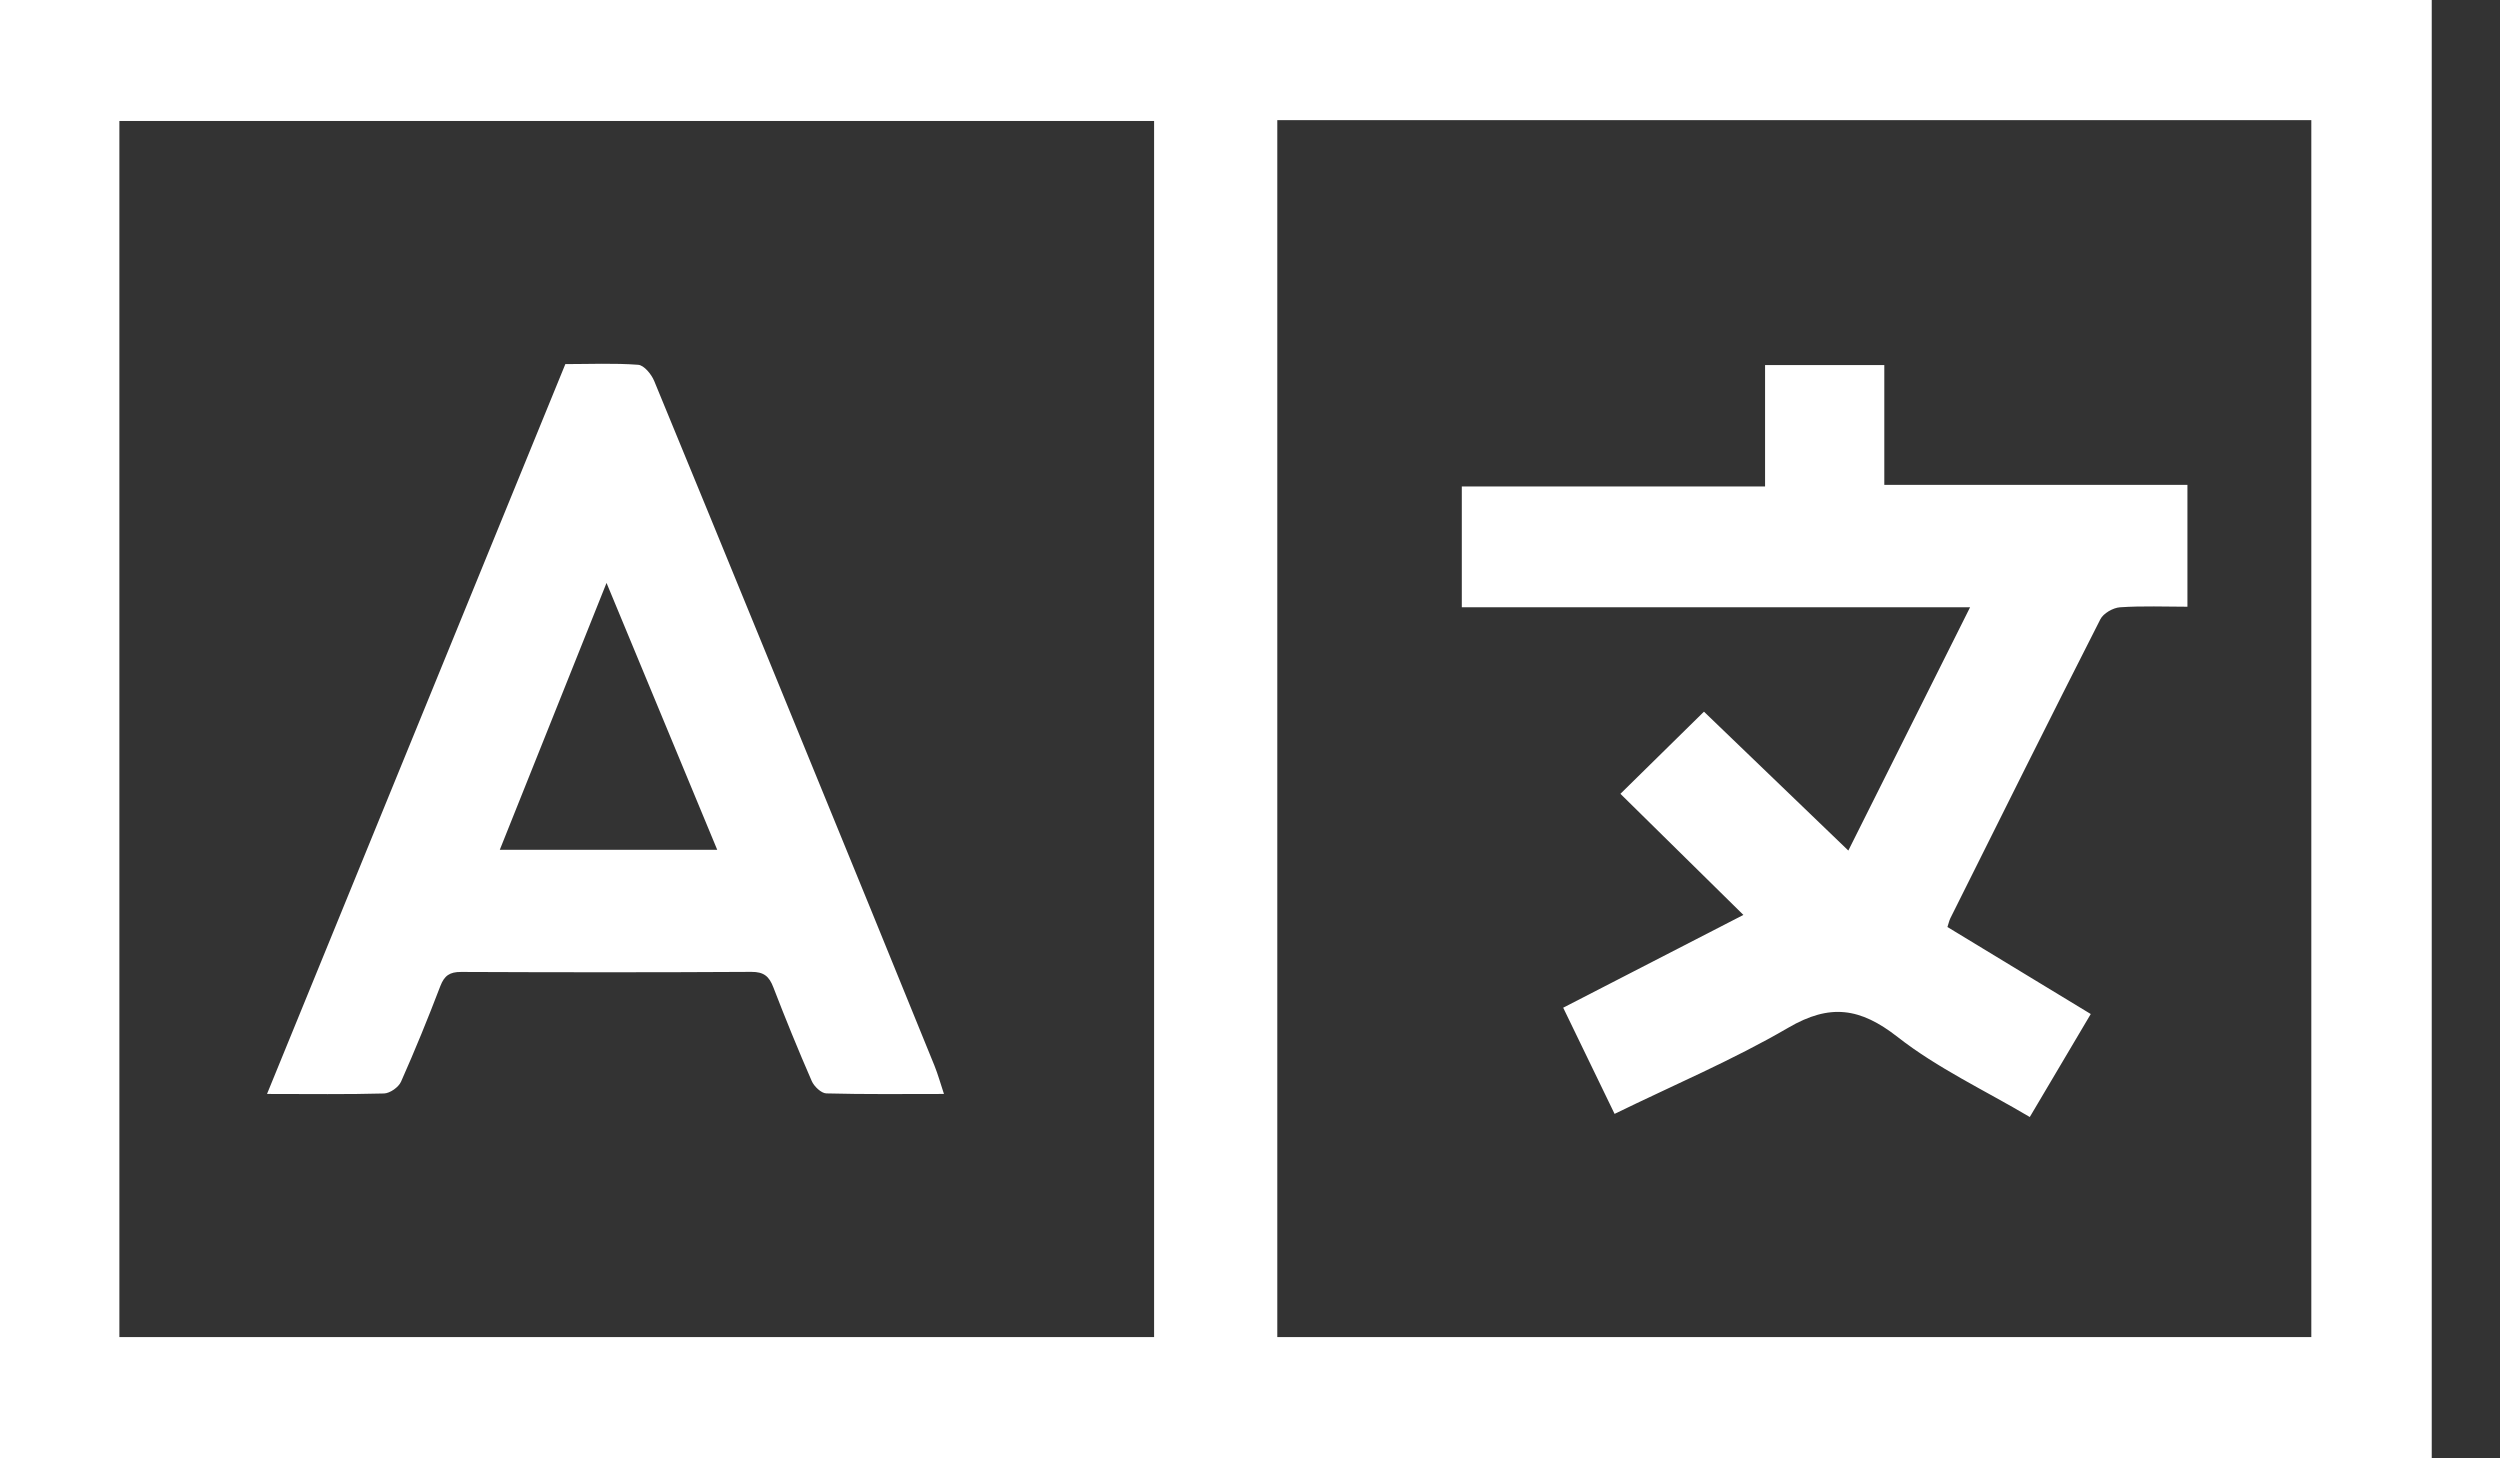
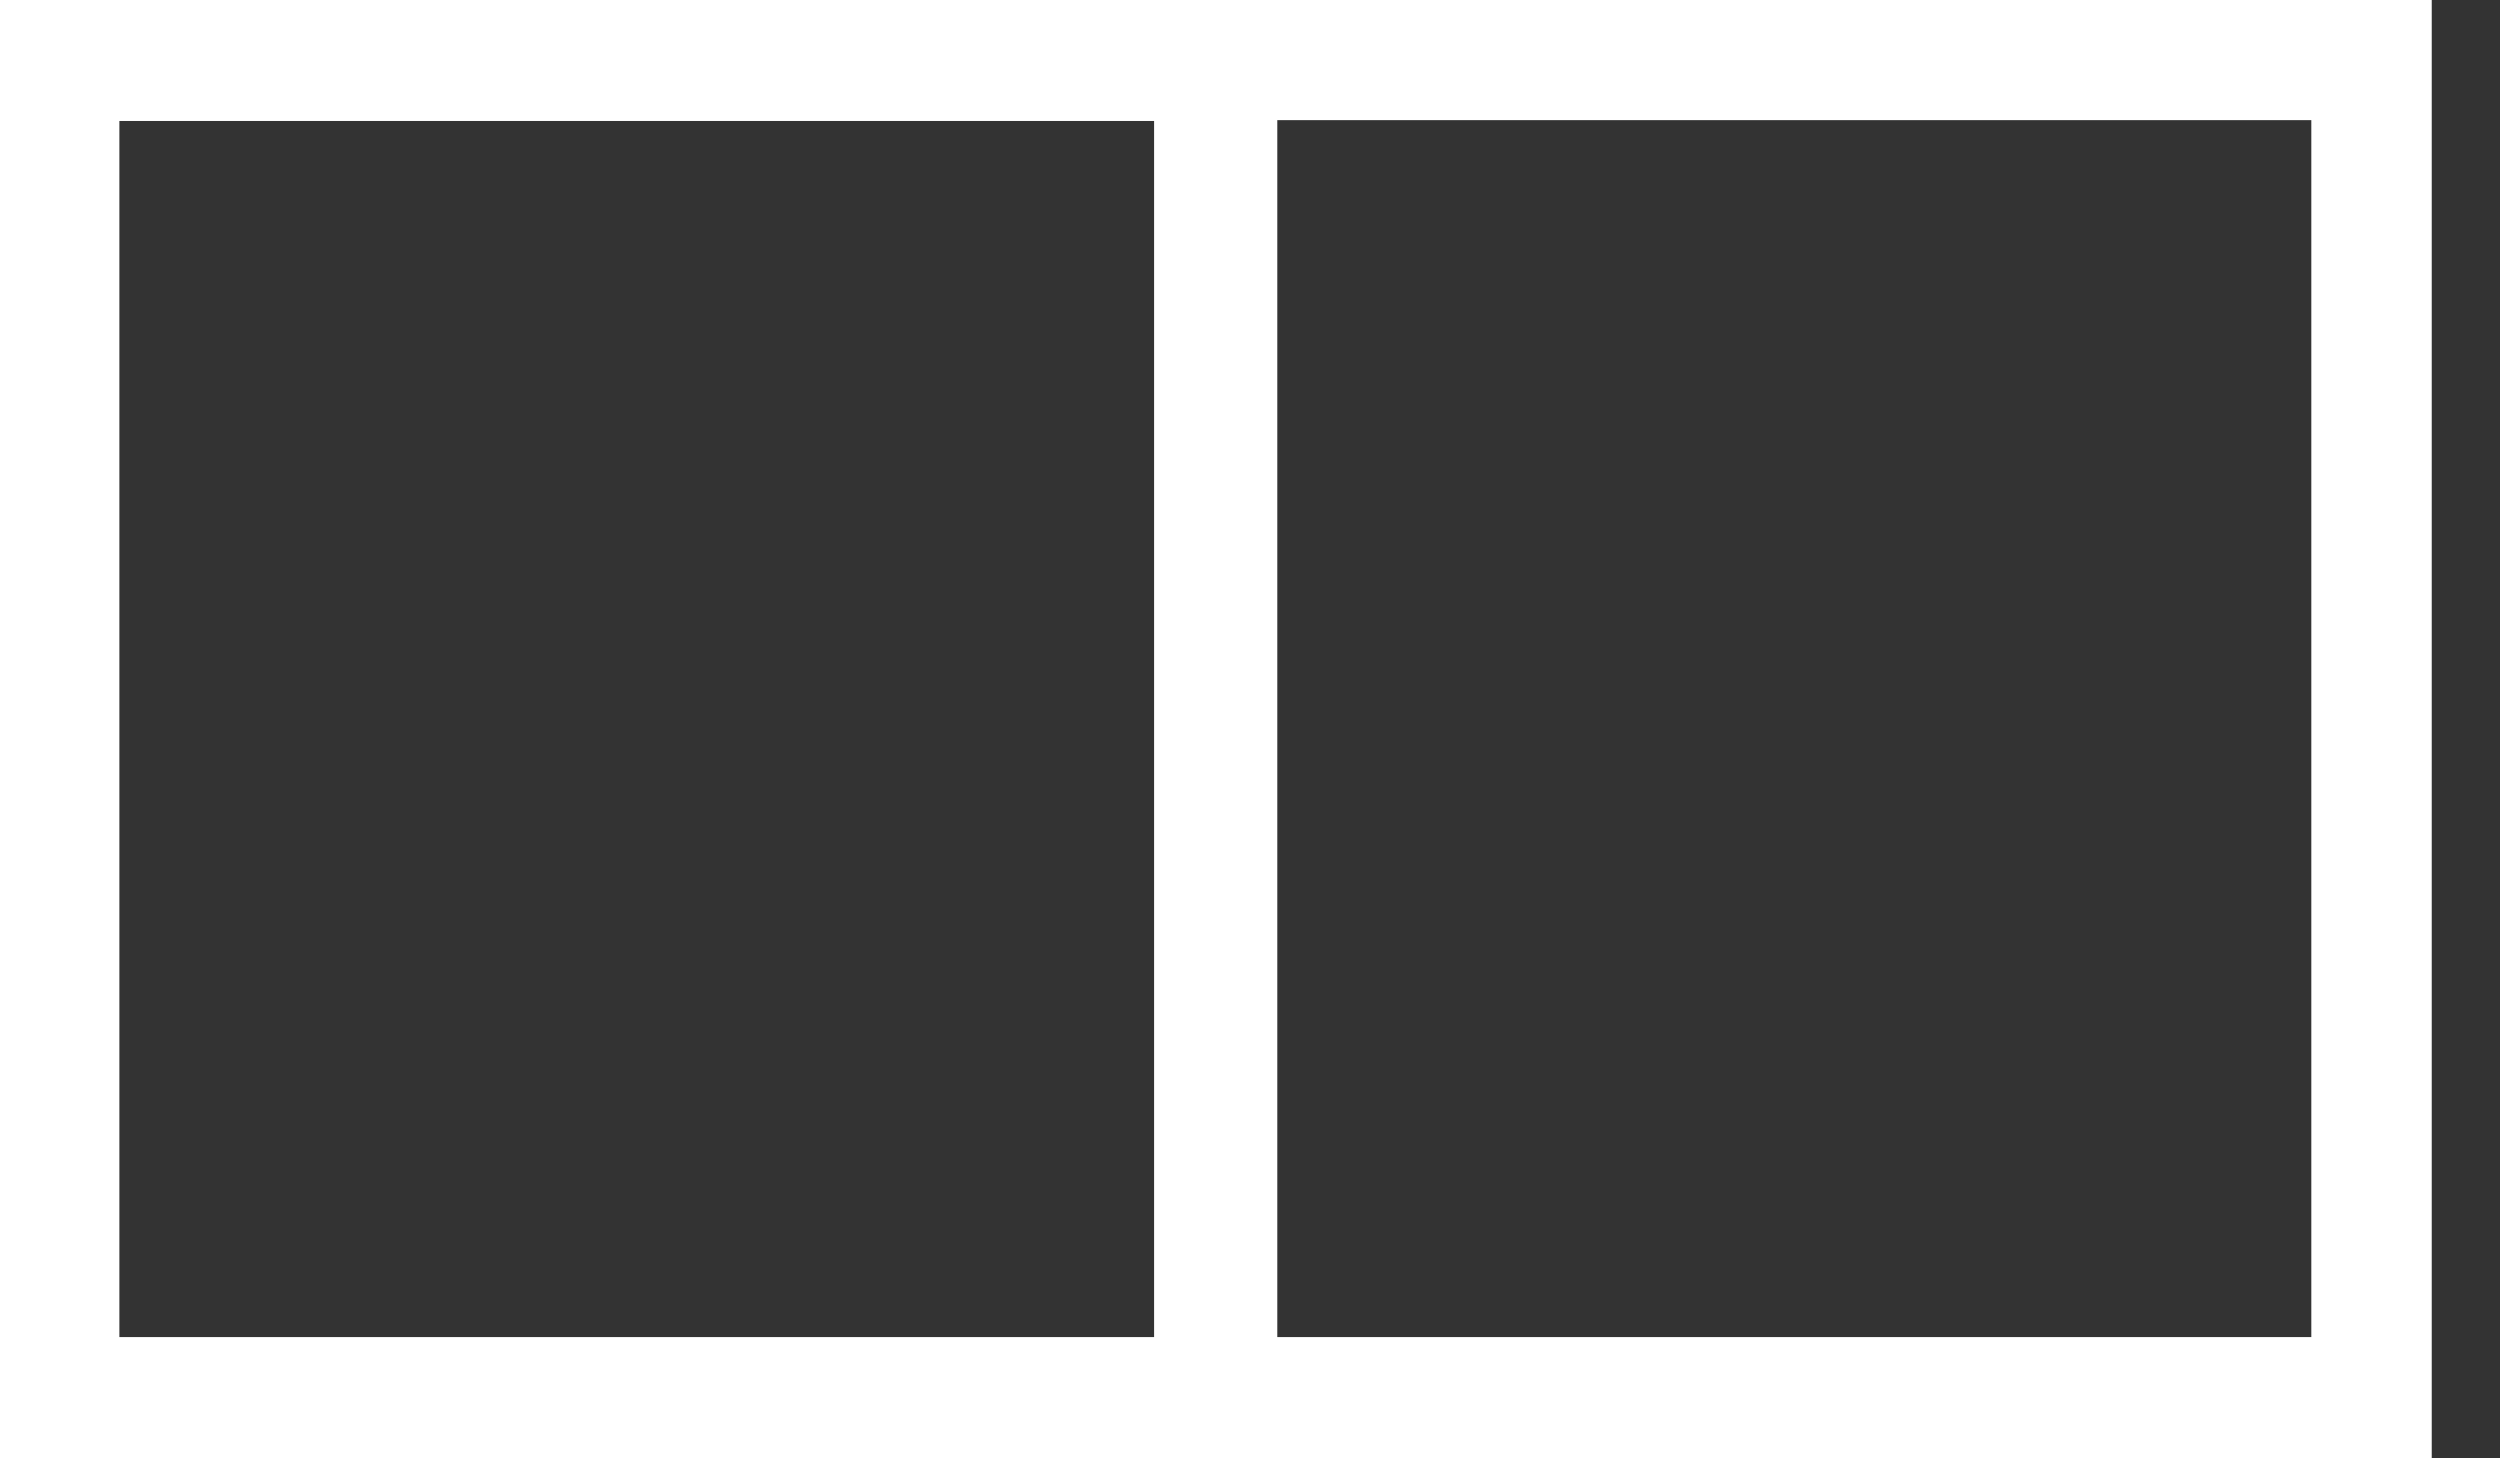
<svg xmlns="http://www.w3.org/2000/svg" width="36" height="21" viewBox="0 0 36 21">
  <rect x="0" y="0" width="36" height="21" fill="#333333" stroke="none" />
  <g fill="#FFF" fill-rule="evenodd">
    <path d="M0 21h35.017V0H0v21zm18.393-1.746h14.89V1.73h-14.89v17.524zm-16.674 0h14.9V1.742h-14.9v17.512z" />
-     <path d="m26.616 12.248-2.079-2-1.203 1.183 1.771 1.744-2.595 1.336.74 1.529c.853-.417 1.706-.777 2.5-1.24.602-.352 1.036-.289 1.576.133.575.45 1.253.767 1.903 1.152l.878-1.483-2.064-1.253c.018-.055.026-.093.042-.126.717-1.437 1.432-2.874 2.16-4.305.043-.086.183-.166.283-.173.326-.022.653-.008.971-.008V6.982h-4.365V5.257h-1.717v1.748H21.05v1.74h7.319l-1.753 3.503M8.734 8.394l1.594 3.843H7.197l1.537-3.843m-3.203 7.352c.085-.003.209-.09.244-.17.202-.454.389-.914.566-1.377.058-.15.135-.204.299-.203 1.393.006 2.787.007 4.18-.001.18-.001.256.065.316.222.175.454.359.905.553 1.35.034.078.137.176.21.178.554.015 1.109.008 1.694.008-.051-.154-.087-.284-.137-.408-.3-.74-.601-1.478-.903-2.217C11.51 10.58 10.47 8.031 9.42 5.485c-.04-.096-.146-.226-.23-.232-.347-.026-.697-.01-1.049-.01l-4.296 10.51c.615 0 1.15.008 1.685-.007" />
  </g>
</svg>